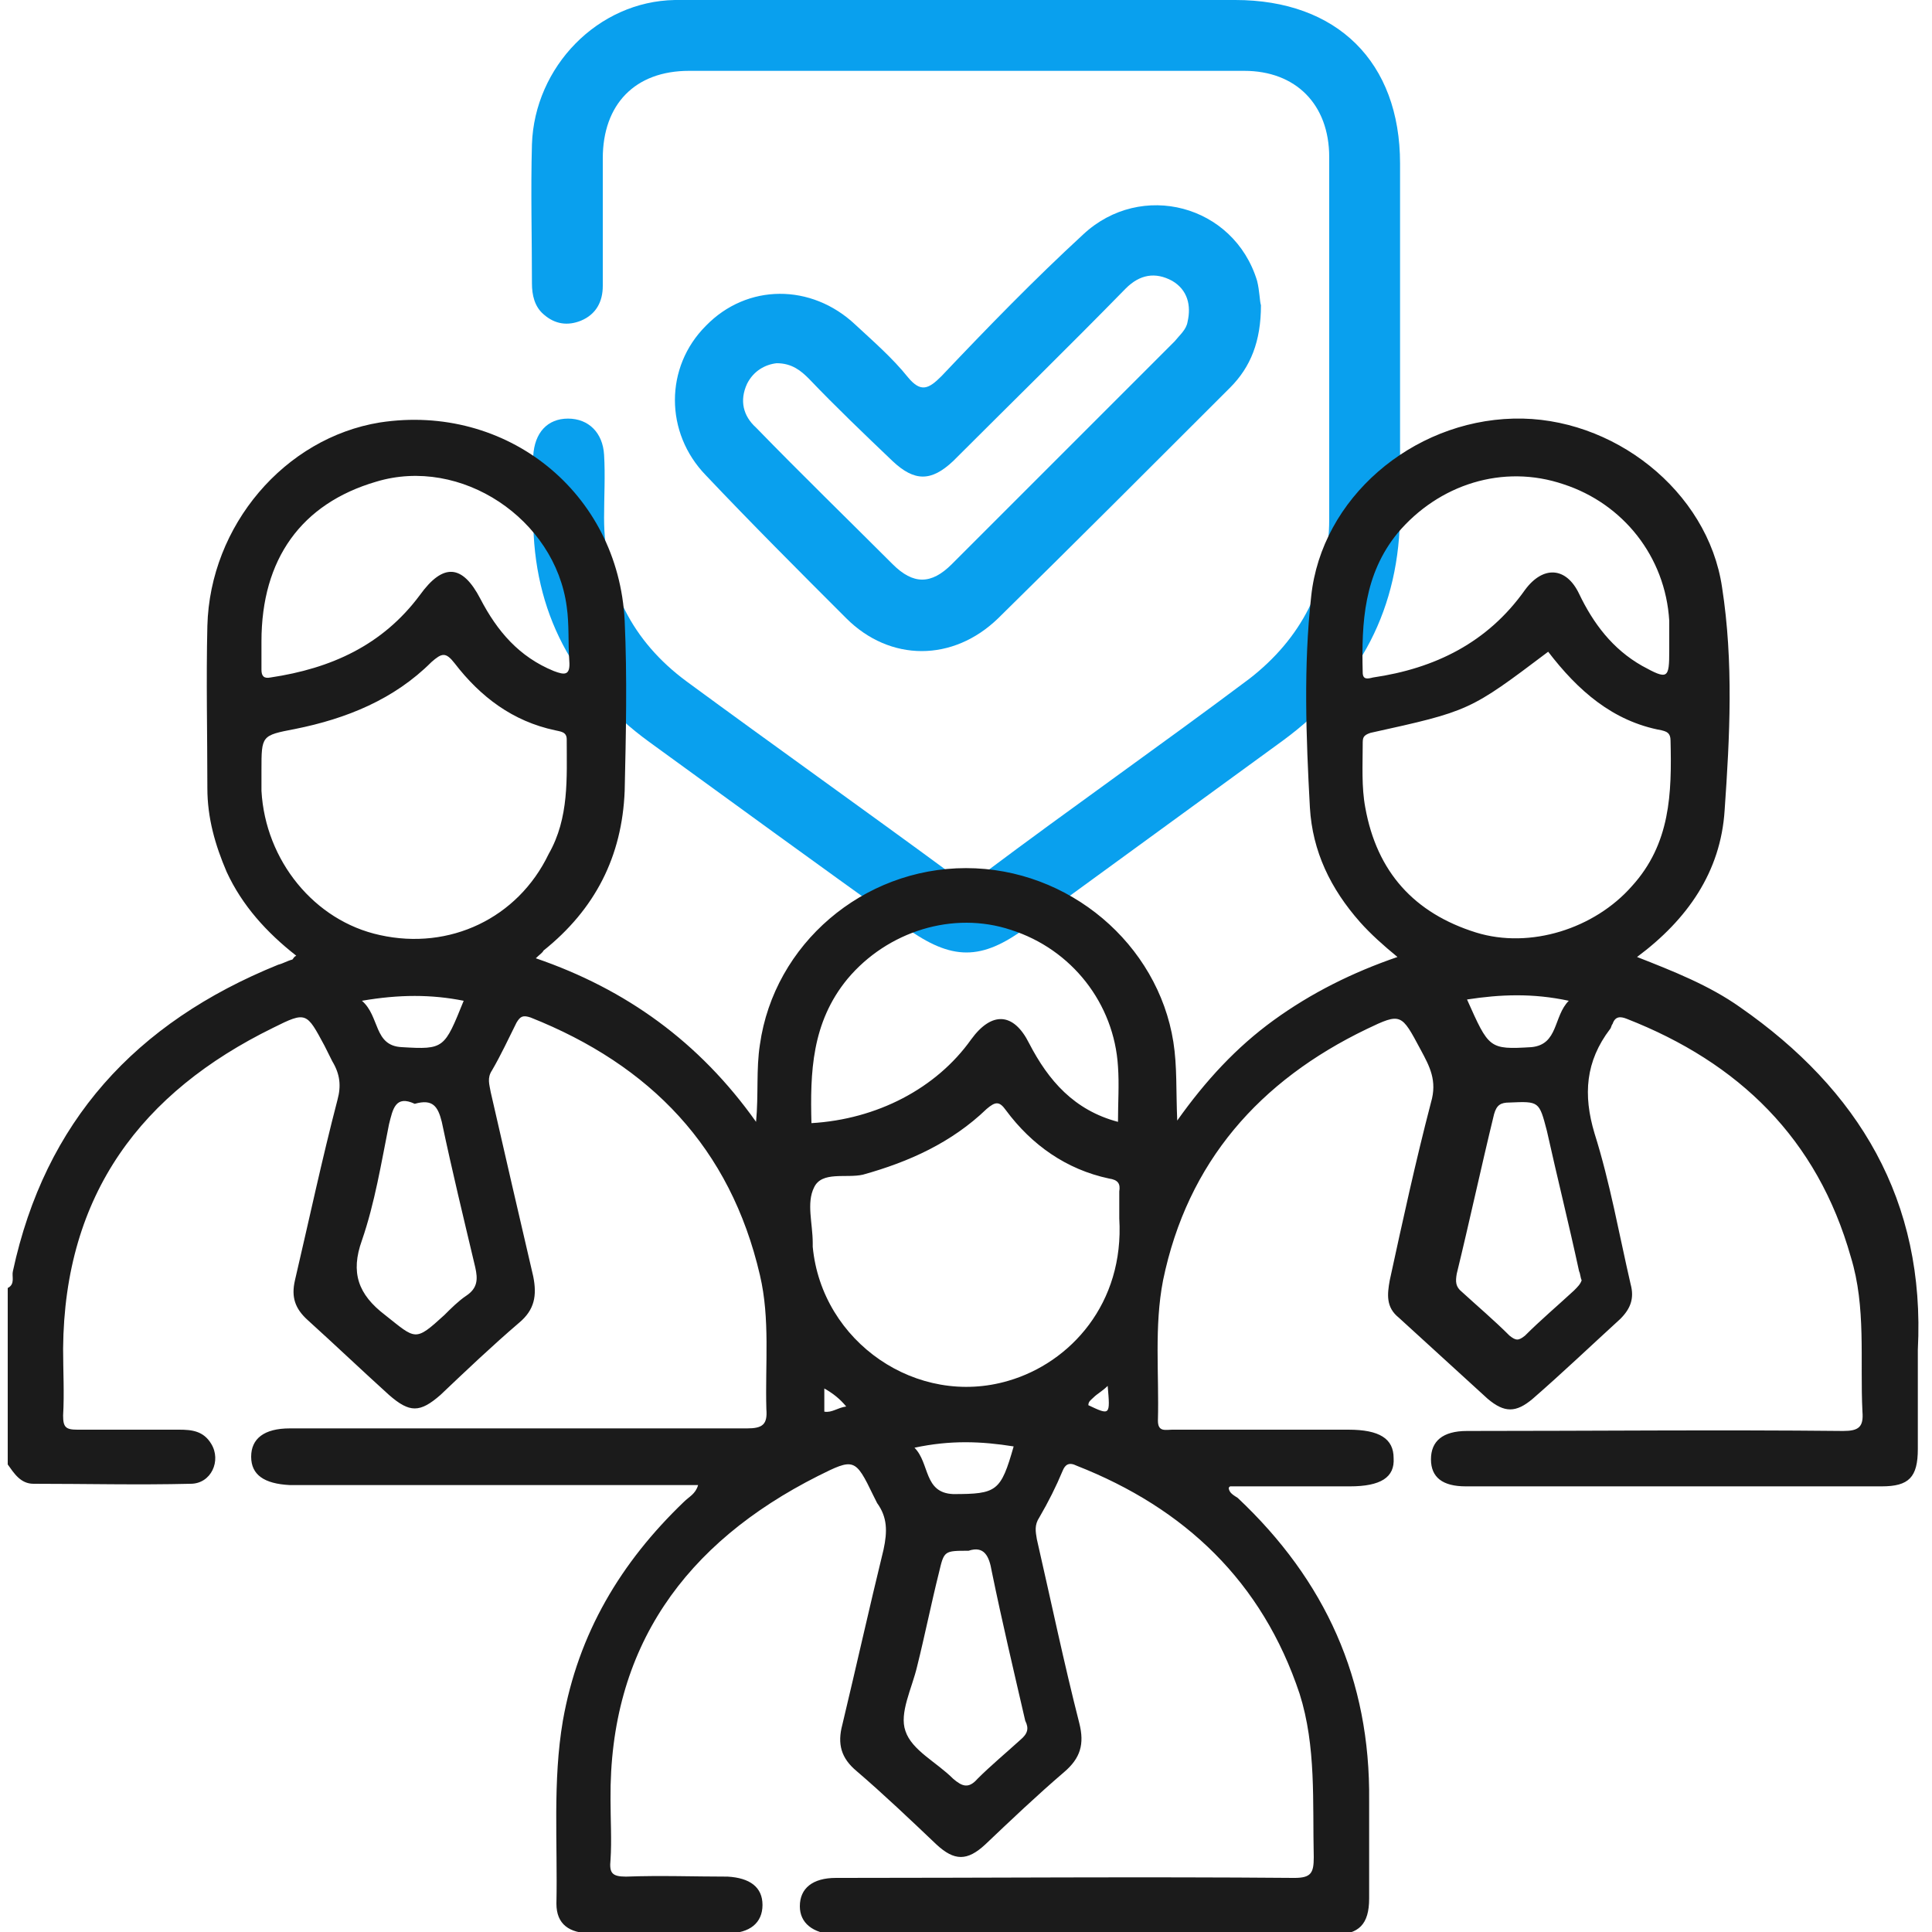
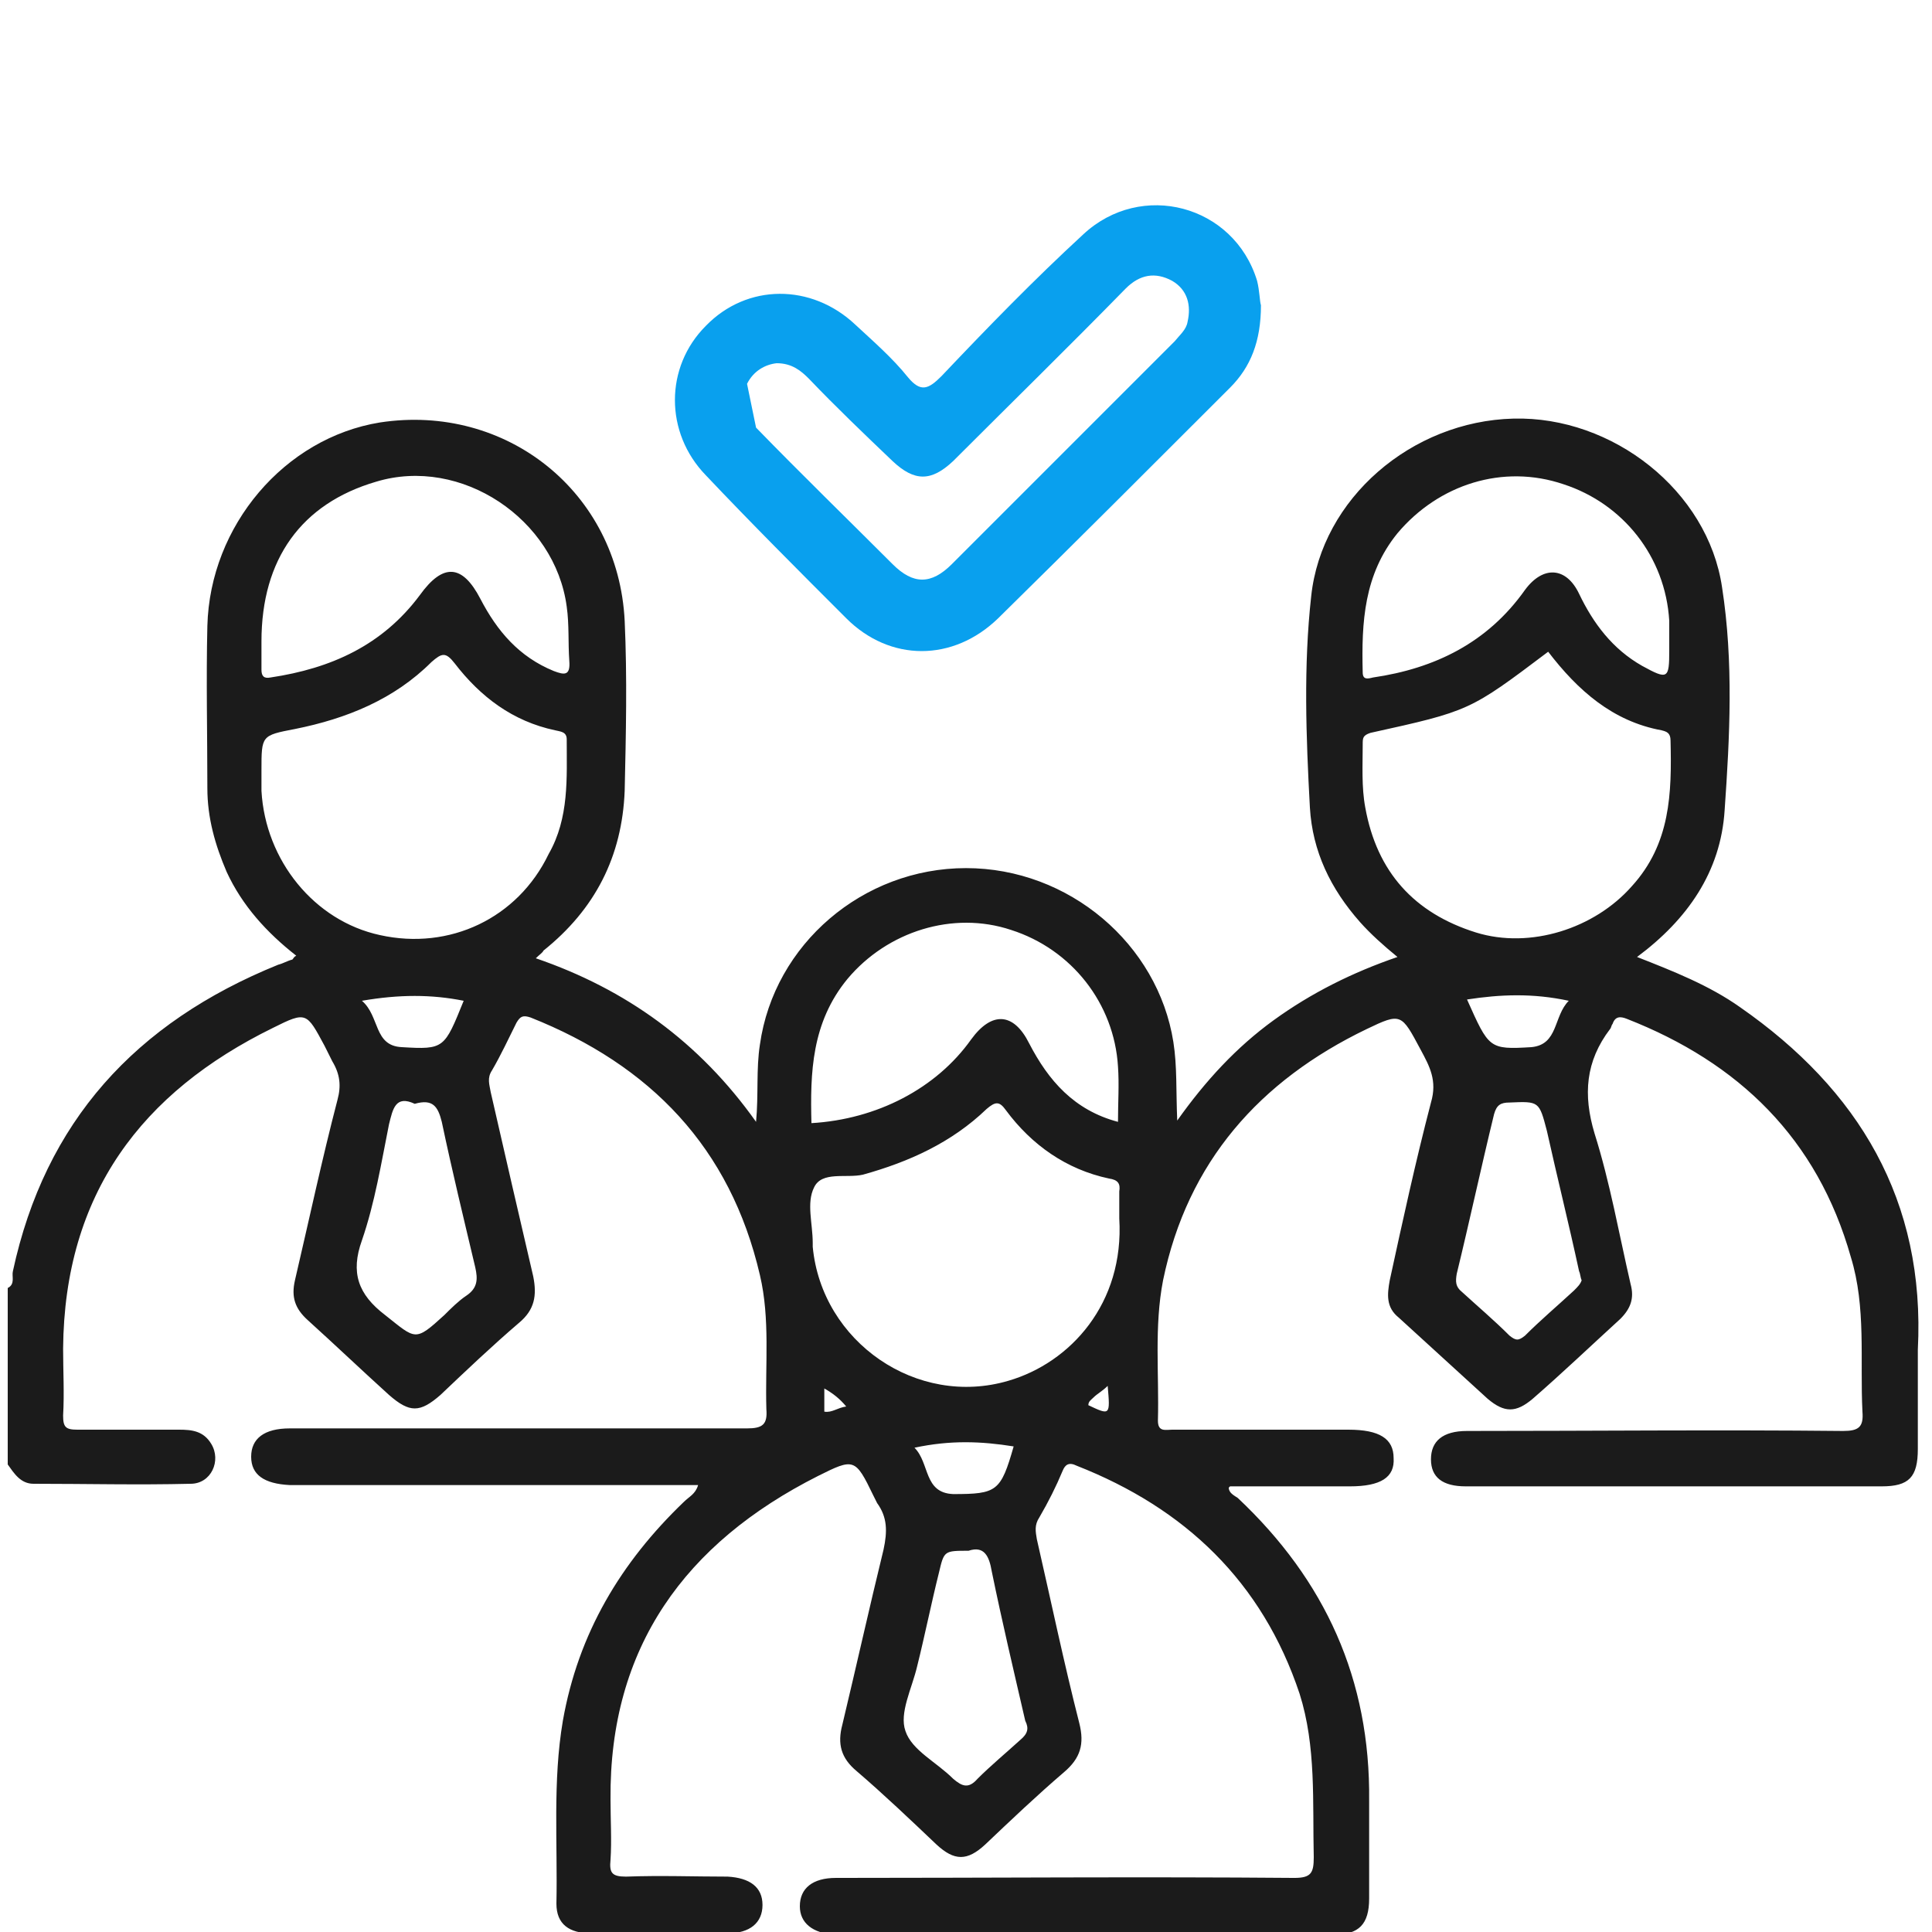
<svg xmlns="http://www.w3.org/2000/svg" version="1.1" id="Layer_1" x="0px" y="0px" viewBox="0 0 150 150" style="enable-background:new 0 0 150 150;" xml:space="preserve">
  <style type="text/css">
	.st0{fill:#09A0EE;}
	.st1{fill:#1B1B1B;}
</style>
  <g>
    <g>
-       <path class="st0" d="M42.2,24.4c0.9,0.8,1.9,0.9,2.9,0.5c1.2-0.5,1.7-1.5,1.7-2.7c0-3.3,0-6.6,0-9.9c0-4.2,2.5-6.8,6.7-6.8    c14.4,0,28.8,0,43.1,0c4,0,6.6,2.6,6.6,6.7c0,9.4,0,18.8,0,28.1c0,5.1-2.2,9.3-6.2,12.4c-6.8,5.1-13.8,10-20.6,15.1    c-0.9,0.7-1.6,0.7-2.6,0c-6.8-5-13.7-9.9-20.5-14.9c-4.2-3.1-6.4-7.4-6.4-12.7c0-1.6,0.1-3.3,0-4.9c-0.1-1.7-1.2-2.8-2.8-2.8    c-1.6,0-2.6,1.1-2.7,2.9c0,1.6,0,3.2,0,4.8c0,7.3,3.1,13.1,9,17.4C57,62.4,63.6,67.2,70.3,72c3.6,2.6,5.9,2.6,9.4,0    c6.6-4.8,13.3-9.7,19.9-14.5c6-4.4,9.1-10.3,9.1-17.8c0-9,0-18,0-27c0-7.9-4.9-12.7-12.8-12.7C89,0,82,0,75.1,0c0,0,0,0,0,0    c-7.6,0-15.1-0.1-22.7,0c-6,0.1-10.9,5.2-11.1,11.2c-0.1,3.6,0,7.2,0,10.8C41.3,22.9,41.5,23.8,42.2,24.4z" />
-       <path class="st0" d="M65.7,48c3.4,3.4,8.3,3.4,11.8,0c6-5.9,12-11.9,18-17.9c1.6-1.6,2.4-3.6,2.4-6.4c-0.1-0.3-0.1-1.1-0.3-1.9    c-1.8-5.9-9-7.8-13.5-3.6c-3.8,3.5-7.4,7.2-11,11c-1,1-1.6,1.3-2.6,0.1c-1.2-1.5-2.7-2.8-4.1-4.1c-3.4-3.2-8.4-3.2-11.6,0.1    c-3.2,3.2-3.2,8.3,0,11.6C58.3,40.6,62,44.3,65.7,48z M58,29.8c0.5-1,1.4-1.5,2.3-1.6c1.2,0,1.9,0.6,2.5,1.2    c2.1,2.2,4.3,4.3,6.5,6.4c1.7,1.6,3,1.6,4.7,0c4.5-4.5,9-8.9,13.4-13.4c1.1-1.1,2.3-1.3,3.6-0.6c1.2,0.7,1.5,1.9,1.2,3.2    c-0.1,0.6-0.6,1-1,1.5c-5.8,5.8-11.5,11.5-17.3,17.3c-1.6,1.6-3,1.6-4.6,0c-3.5-3.5-7.1-7-10.6-10.6C57.7,32.3,57.4,31.1,58,29.8z    " />
+       <path class="st0" d="M65.7,48c3.4,3.4,8.3,3.4,11.8,0c6-5.9,12-11.9,18-17.9c1.6-1.6,2.4-3.6,2.4-6.4c-0.1-0.3-0.1-1.1-0.3-1.9    c-1.8-5.9-9-7.8-13.5-3.6c-3.8,3.5-7.4,7.2-11,11c-1,1-1.6,1.3-2.6,0.1c-1.2-1.5-2.7-2.8-4.1-4.1c-3.4-3.2-8.4-3.2-11.6,0.1    c-3.2,3.2-3.2,8.3,0,11.6C58.3,40.6,62,44.3,65.7,48z M58,29.8c0.5-1,1.4-1.5,2.3-1.6c1.2,0,1.9,0.6,2.5,1.2    c2.1,2.2,4.3,4.3,6.5,6.4c1.7,1.6,3,1.6,4.7,0c4.5-4.5,9-8.9,13.4-13.4c1.1-1.1,2.3-1.3,3.6-0.6c1.2,0.7,1.5,1.9,1.2,3.2    c-0.1,0.6-0.6,1-1,1.5c-5.8,5.8-11.5,11.5-17.3,17.3c-1.6,1.6-3,1.6-4.6,0c-3.5-3.5-7.1-7-10.6-10.6z    " />
    </g>
    <g>
      <path class="st1" d="M135.1,78.2c-2.4-1.7-5.2-2.8-8-3.9c3.9-2.9,6.5-6.6,6.8-11.4c0.4-5.7,0.7-11.5-0.2-17.3    c-1.1-7.5-8.5-13.3-16.2-13.1c-7.9,0.2-14.9,6.2-15.7,13.8c-0.6,5.4-0.4,10.9-0.1,16.4c0.2,3.4,1.6,6.3,3.9,8.9    c0.8,0.9,1.8,1.8,2.9,2.7c-3.5,1.2-6.7,2.8-9.6,4.9c-2.9,2.1-5.3,4.7-7.5,7.8c-0.1-2.3,0-4.2-0.3-6.1C89.9,73.3,83,67.4,75,67.4    c-8,0-14.9,5.9-16,13.7c-0.3,1.9-0.1,3.9-0.3,6c-4.4-6.2-10.1-10.3-17.1-12.7c0.3-0.3,0.5-0.4,0.6-0.6c4-3.2,6.1-7.3,6.3-12.4    c0.1-4.4,0.2-8.8,0-13.2c-0.5-10-9.2-16.9-19-15.4c-7.4,1.2-13.2,8-13.4,15.8c-0.1,4.2,0,8.4,0,12.6c0,2.3,0.6,4.4,1.5,6.5    c1.2,2.6,3.1,4.7,5.4,6.5c-0.2,0.1-0.2,0.2-0.3,0.3c-0.4,0.1-0.7,0.3-1.1,0.4C10.5,79.4,3.5,87.1,1,98.7c-0.1,0.4,0.2,1-0.4,1.3    c0,4.6,0,9.1,0,13.7c0.5,0.7,1,1.5,2,1.5c4.1,0,8.1,0.1,12.2,0c1.6,0,2.4-1.8,1.6-3.1c-0.6-1-1.5-1.1-2.5-1.1c-2.6,0-5.2,0-7.9,0    c-0.9,0-1.1-0.2-1.1-1.1c0.1-1.7,0-3.5,0-5.2C5,92.7,11,84.8,21.2,79.8c2.6-1.3,2.6-1.2,4,1.4c0.2,0.4,0.4,0.8,0.6,1.2    c0.6,1,0.7,1.9,0.4,3C25,90,24,94.7,22.9,99.4c-0.3,1.3,0,2.2,1,3.1c2.1,1.9,4.2,3.9,6.3,5.8c1.6,1.4,2.4,1.4,4,0    c2-1.9,4-3.8,6.1-5.6c1.2-1,1.4-2.1,1.1-3.6c-1.1-4.7-2.2-9.5-3.3-14.3c-0.1-0.6-0.3-1.1,0.1-1.7c0.7-1.2,1.3-2.5,1.9-3.7    c0.3-0.5,0.5-0.6,1.1-0.4c9.3,3.7,15.5,10.1,17.8,20c0.8,3.4,0.4,6.9,0.5,10.4c0.1,1.2-0.3,1.5-1.5,1.5c-11.8,0-23.7,0-35.5,0    c-2,0-3,0.8-3,2.2c0,1.4,1,2.1,3,2.2c0.3,0,0.6,0,0.9,0c9.8,0,19.6,0,29.4,0c0.5,0,0.9,0,1.4,0c-0.2,0.7-0.7,0.9-1.1,1.3    c-4.9,4.7-8.2,10.2-9.4,17c-0.8,4.7-0.4,9.5-0.5,14.2c0,1.6,1,2.3,2.7,2.3c3.5,0,7.1,0,10.6,0c1.7,0,2.7-0.8,2.7-2.2    c0-1.4-1-2.1-2.7-2.2c-2.6,0-5.2-0.1-7.9,0c-1.1,0-1.3-0.3-1.2-1.3c0.1-1.5,0-3.1,0-4.7c-0.1-11.8,5.8-19.9,16.1-25.1    c2.8-1.4,2.9-1.4,4.3,1.5c0.1,0.2,0.2,0.4,0.3,0.6c0.8,1.1,0.8,2.2,0.5,3.6c-1.1,4.5-2.1,9-3.2,13.6c-0.4,1.5-0.1,2.6,1.1,3.6    c2.1,1.8,4.2,3.8,6.2,5.7c1.4,1.3,2.4,1.3,3.8,0c2-1.9,4-3.8,6.1-5.6c1.3-1.1,1.6-2.2,1.2-3.8c-1.2-4.7-2.2-9.5-3.3-14.3    c-0.1-0.6-0.2-1.1,0.2-1.7c0.7-1.2,1.3-2.4,1.8-3.6c0.2-0.5,0.5-0.7,1.1-0.4c8.4,3.3,14.4,9,17.3,17.7c1.3,4.1,1,8.4,1.1,12.7    c0,1.2-0.2,1.6-1.5,1.6c-11.9-0.1-23.7,0-35.6,0c-1.8,0-2.8,0.8-2.8,2.2c0,1.3,1,2.1,2.7,2.2c12.9,0,25.9,0,38.8,0    c1.9,0,2.7-0.8,2.7-2.8c0-2.5,0-5,0-7.6c0.1-9.4-3.4-17.1-10.2-23.5c-0.3-0.2-0.7-0.4-0.7-0.8c0.1-0.1,0.1-0.1,0.1-0.1    c3.1,0,6.2,0,9.3,0c2.4,0,3.5-0.7,3.4-2.2c0-1.5-1.1-2.2-3.5-2.2c-4.6,0-9.1,0-13.7,0c-0.5,0-1.1,0.2-1.1-0.7    c0.1-3.6-0.3-7.3,0.4-10.9c1.9-9.2,7.5-15.5,15.8-19.5c2.7-1.3,2.7-1.2,4.2,1.6c0.7,1.3,1.3,2.4,0.8,4.1    c-1.2,4.6-2.2,9.2-3.2,13.8c-0.2,1.1-0.3,2.1,0.7,2.9c2.3,2.1,4.6,4.2,6.9,6.3c1.3,1.1,2.2,1.1,3.5,0c2.3-2,4.5-4.1,6.8-6.2    c0.8-0.8,1.1-1.6,0.8-2.7c-0.9-3.9-1.6-7.9-2.8-11.7c-0.9-3-0.7-5.6,1.2-8.1c0.1-0.1,0.1-0.3,0.2-0.4c0.2-0.6,0.6-0.6,1.1-0.4    c8.7,3.4,14.8,9.3,17.4,18.5c1.2,3.9,0.7,8,0.9,12c0.1,1.2-0.3,1.5-1.5,1.5c-9.7-0.1-19.5,0-29.2,0c-1.9,0-2.8,0.8-2.8,2.2    c0,1.4,0.9,2.1,2.7,2.1c10.8,0,21.5,0,32.3,0c2.1,0,2.8-0.7,2.8-2.9c0-2.6,0-5.1,0-7.7C149.5,93.2,144.3,84.6,135.1,78.2z     M20.3,49.8c0-6.4,3.1-10.7,8.9-12.4c6.6-2,13.9,2.9,14.8,9.7c0.2,1.4,0.1,2.8,0.2,4.2c0.1,1.2-0.4,1.1-1.2,0.8    c-2.7-1.1-4.4-3.1-5.7-5.6c-1.4-2.7-2.9-2.8-4.7-0.3c-2.9,3.9-6.9,5.7-11.6,6.4c-0.5,0.1-0.7-0.1-0.7-0.6    C20.3,51.3,20.3,50.5,20.3,49.8z M36.2,100.6c-0.6,0.4-1.2,1-1.7,1.5c-2.3,2.1-2.2,1.9-4.6,0c-2.1-1.6-2.7-3.3-1.8-5.8    c1-2.9,1.5-6,2.1-9c0.3-1.2,0.5-2.3,2-1.6c1.4-0.4,1.8,0.2,2.1,1.4c0.8,3.8,1.7,7.5,2.6,11.3C37.1,99.3,37.1,100,36.2,100.6z     M28.1,77.7c2.9-0.5,5.4-0.5,7.9,0c-1.5,3.7-1.5,3.8-4.8,3.6C29,81.2,29.5,78.9,28.1,77.7z M29.5,72.6c-5.1-1.1-8.9-5.8-9.2-11.2    c0-0.5,0-1.1,0-1.6c0-2.7,0-2.7,2.6-3.2c4-0.8,7.7-2.3,10.6-5.2c0.8-0.7,1.1-0.8,1.8,0.1c2,2.6,4.5,4.5,7.8,5.2    c0.4,0.1,0.9,0.1,0.9,0.7c0,3,0.2,6.1-1.4,8.9C40.2,71.3,34.9,73.8,29.5,72.6z M65.8,76c3.1-3.7,8.2-5.3,12.7-3.8    c4.7,1.5,8,5.7,8.3,10.6c0.1,1.4,0,2.8,0,4.3c-3.4-0.9-5.4-3.2-6.9-6.1c-1.2-2.4-2.9-2.5-4.5-0.3c-2.7,3.8-7.3,6.2-12.4,6.5    C62.9,83.3,63,79.4,65.8,76z M64,109.6c0-0.6,0-1.1,0-1.8c0.7,0.4,1.2,0.8,1.7,1.4C65,109.3,64.6,109.7,64,109.6z M79.2,135.1    c-1.1,1-2.3,2-3.3,3c-0.7,0.8-1.2,0.6-1.9,0c-1.3-1.3-3.2-2.2-3.7-3.7c-0.5-1.4,0.5-3.3,0.9-5c0.6-2.4,1.1-4.9,1.7-7.3    c0.4-1.7,0.4-1.7,2.3-1.7c1.2-0.4,1.6,0.4,1.8,1.6c0.8,3.9,1.7,7.7,2.6,11.6C79.9,134.2,79.8,134.6,79.2,135.1z M71,112.4    c2.8-0.6,5.2-0.5,7.7-0.1c-1,3.5-1.3,3.7-4.7,3.7C71.7,115.9,72.2,113.6,71,112.4z M84.5,109.1c0-0.3,0.2-0.4,0.4-0.6    c0.3-0.3,0.7-0.5,1.1-0.9C86.2,109.9,86.2,109.9,84.5,109.1z M86.9,94.6c0.4,6.6-3.8,11.2-8.6,12.6c-7.1,2.1-14.5-3-15.2-10.4    c0-0.1,0-0.2,0-0.3c0-1.5-0.5-3.1,0.1-4.3c0.6-1.3,2.5-0.7,3.8-1c3.6-1,6.9-2.5,9.6-5.1c0.7-0.6,1-0.6,1.5,0.1    c2,2.7,4.7,4.6,8,5.3c0.7,0.1,0.9,0.4,0.8,1C86.9,93.2,86.9,93.9,86.9,94.6z M108.5,41.4c3.2-3.8,8.2-5.4,12.9-3.8    c4.6,1.5,7.9,5.6,8.2,10.6c0,0.6,0,1.2,0,1.7c0,0,0,0,0,0c0,0.2,0,0.4,0,0.6c0,2.2-0.1,2.3-2.1,1.2c-2.3-1.3-3.8-3.3-4.9-5.6    c-1-2.1-2.8-2.2-4.2-0.3c-2.9,4.1-7,6.1-11.8,6.8c-0.4,0.1-0.8,0.2-0.8-0.4C105.7,48.3,105.9,44.6,108.5,41.4z M122.2,100.2    c-1.3,1.2-2.6,2.3-3.8,3.5c-0.5,0.4-0.7,0.4-1.2,0c-1.2-1.2-2.5-2.3-3.7-3.4c-0.5-0.4-0.5-0.8-0.4-1.4c1-4.1,1.9-8.3,2.9-12.4    c0.2-0.7,0.5-0.9,1.2-0.9c2.3-0.1,2.3-0.1,2.9,2.2c0.8,3.6,1.7,7.2,2.5,10.9c0.1,0.2,0.1,0.5,0.2,0.7    C122.7,99.7,122.5,99.9,122.2,100.2z M113.9,77.6c2.6-0.4,5.1-0.5,7.9,0.1c-1.2,1.2-0.8,3.4-2.9,3.6    C115.6,81.5,115.6,81.4,113.9,77.6z M126.7,68.8c-2.9,3.3-7.9,4.9-12.1,3.6c-4.8-1.5-7.7-4.7-8.6-9.7c-0.3-1.6-0.2-3.3-0.2-4.9    c0-0.5,0-0.7,0.6-0.9c7.7-1.7,7.7-1.7,13.8-6.3c2.3,3,5,5.4,8.8,6.1c0.4,0.1,0.7,0.2,0.7,0.8C129.8,61.6,129.7,65.5,126.7,68.8z" />
    </g>
  </g>
</svg>